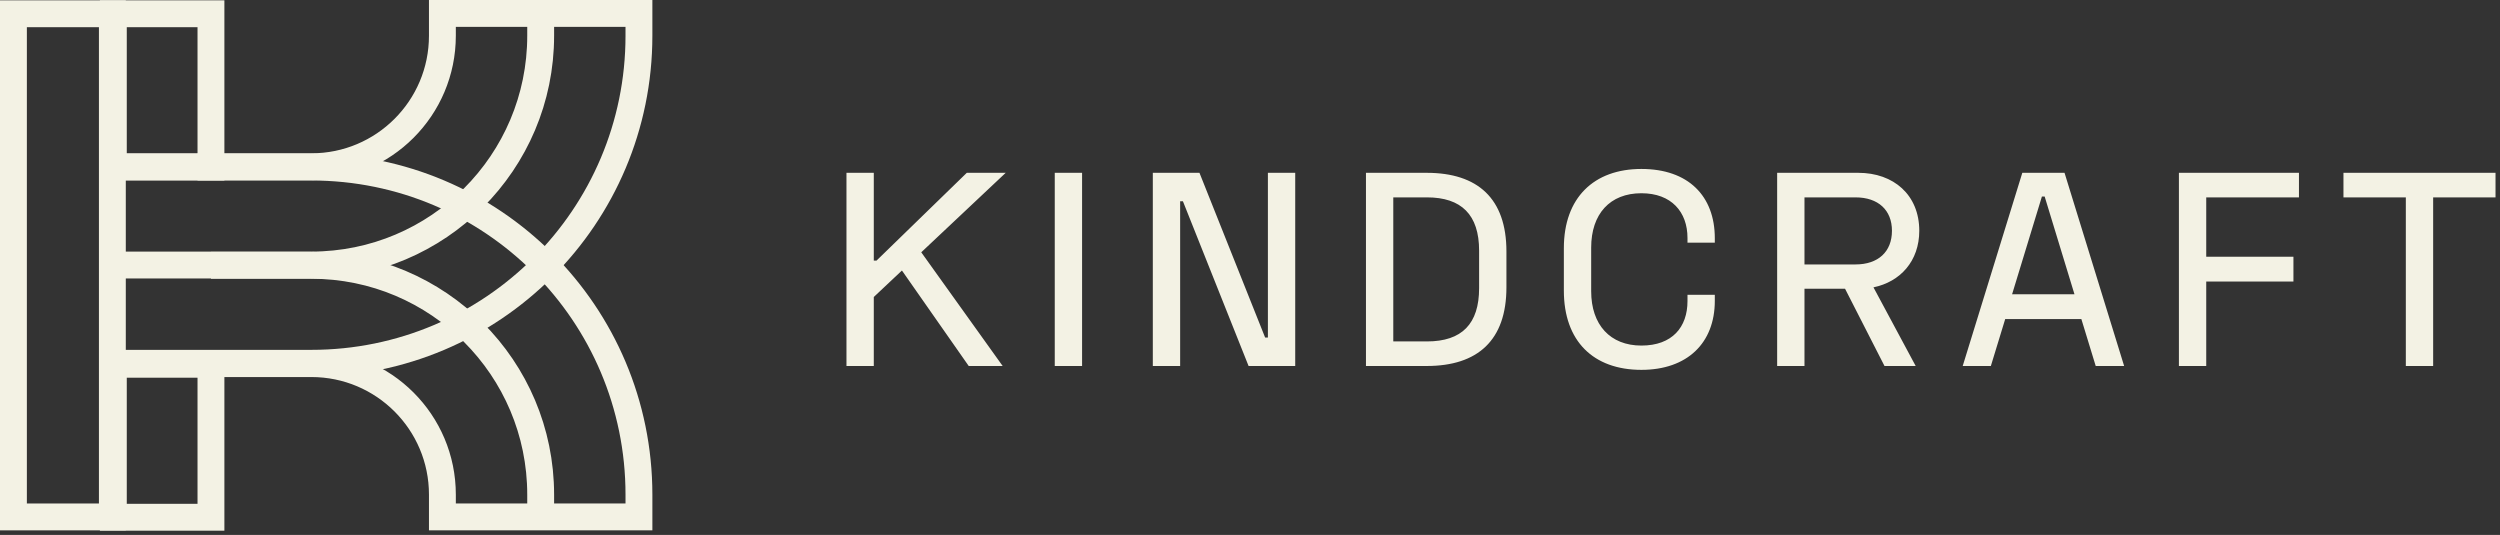
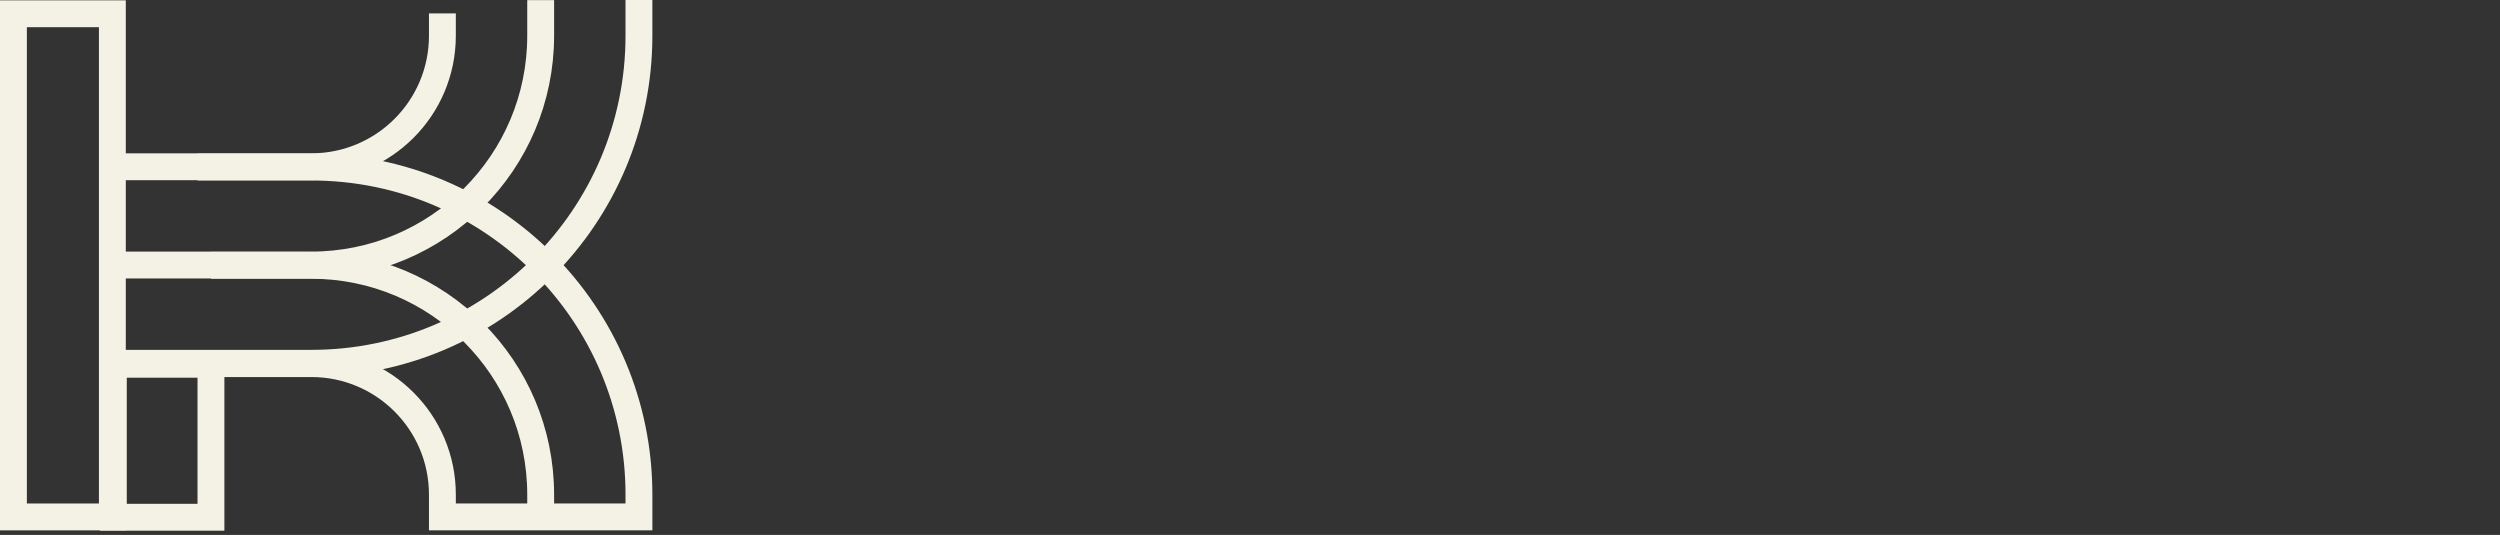
<svg xmlns="http://www.w3.org/2000/svg" width="444" height="95" viewBox="0 0 444 95" fill="none">
  <rect x="0" y="0" width="444" height="95" fill="#333333" stroke="none" />
-   <path d="M178.612 30.692L163.615 44.807L178.073 65H172.045L160.184 48.042L155.185 52.747V65H150.333V30.692H155.185V46.278H155.675L171.702 30.692H178.612ZM187.325 30.692H192.177V65H187.325V30.692ZM204.741 30.692H213.024L224.689 59.952H225.179V30.692H230.031V65H221.748L210.084 35.74H209.594V65H204.741V30.692ZM242.595 30.692H253.378C262.445 30.692 267.542 35.25 267.542 44.66V51.032C267.542 60.442 262.445 65 253.378 65H242.595V30.692ZM247.447 35.054V60.638H253.427C259.651 60.638 262.69 57.501 262.69 51.179V44.513C262.69 38.142 259.553 35.054 253.427 35.054H247.447ZM277.741 51.62V44.072C277.741 35.103 283.083 30.006 291.513 30.006C299.845 30.006 304.55 34.809 304.55 42.308V43.092H299.698V42.259C299.698 37.651 296.856 34.319 291.513 34.319C285.926 34.319 282.593 37.995 282.593 43.974V51.718C282.593 57.697 285.975 61.373 291.513 61.373C297.003 61.373 299.698 58.089 299.698 53.482V52.355H304.55V53.433C304.55 60.932 299.649 65.686 291.513 65.686C282.985 65.686 277.741 60.589 277.741 51.62ZM340.863 40.984C340.863 46.376 337.482 50.051 332.728 51.032L340.226 65H334.688L327.679 51.277H320.475V65H315.622V30.692H330.032C336.305 30.692 340.863 34.613 340.863 40.984ZM320.475 35.054V46.964H329.542C333.561 46.964 336.011 44.709 336.011 40.984C336.011 37.308 333.561 35.054 329.542 35.054H320.475ZM359.162 30.692H366.661L377.247 65H372.199L369.65 56.668H356.123L353.575 65H348.576L359.162 30.692ZM357.349 52.257H368.425L363.132 34.907H362.642L357.349 52.257ZM386.975 30.692H408.295V35.054H391.827V45.591H407.314V50.002H391.827V65H386.975V30.692ZM416.199 30.692H443.204V35.054H432.128V65H427.275V35.054H416.199V30.692Z" fill="#F3F2E4" />
  <path d="M35.082 29.67H55.299C87.43 29.67 113.477 55.717 113.477 87.848V94.189M37.467 47.123H55.299C77.79 47.123 96.023 65.356 96.023 87.848V94.16M35.082 64.577H55.299C68.151 64.577 78.57 74.996 78.57 87.848V91.804H114.001" stroke="#F3F2E4" stroke-width="4.771" />
-   <path d="M19.955 64.519H55.298C87.429 64.519 113.476 38.472 113.476 6.342V0M19.955 47.066H55.298C77.79 47.066 96.023 28.833 96.023 6.342V0.029M19.955 29.613H55.298C68.151 29.613 78.569 19.194 78.569 6.342V2.385H114" stroke="#F3F2E4" stroke-width="4.771" />
-   <rect x="20.129" y="2.444" width="17.337" height="27.227" stroke="#F3F2E4" stroke-width="4.771" />
+   <path d="M19.955 64.519H55.298C87.429 64.519 113.476 38.472 113.476 6.342V0M19.955 47.066H55.298C77.79 47.066 96.023 28.833 96.023 6.342V0.029M19.955 29.613H55.298C68.151 29.613 78.569 19.194 78.569 6.342V2.385" stroke="#F3F2E4" stroke-width="4.771" />
  <rect x="2.385" y="2.444" width="17.57" height="89.361" stroke="#F3F2E4" stroke-width="4.771" />
  <rect x="20.129" y="64.694" width="17.337" height="27.169" stroke="#F3F2E4" stroke-width="4.771" />
</svg>